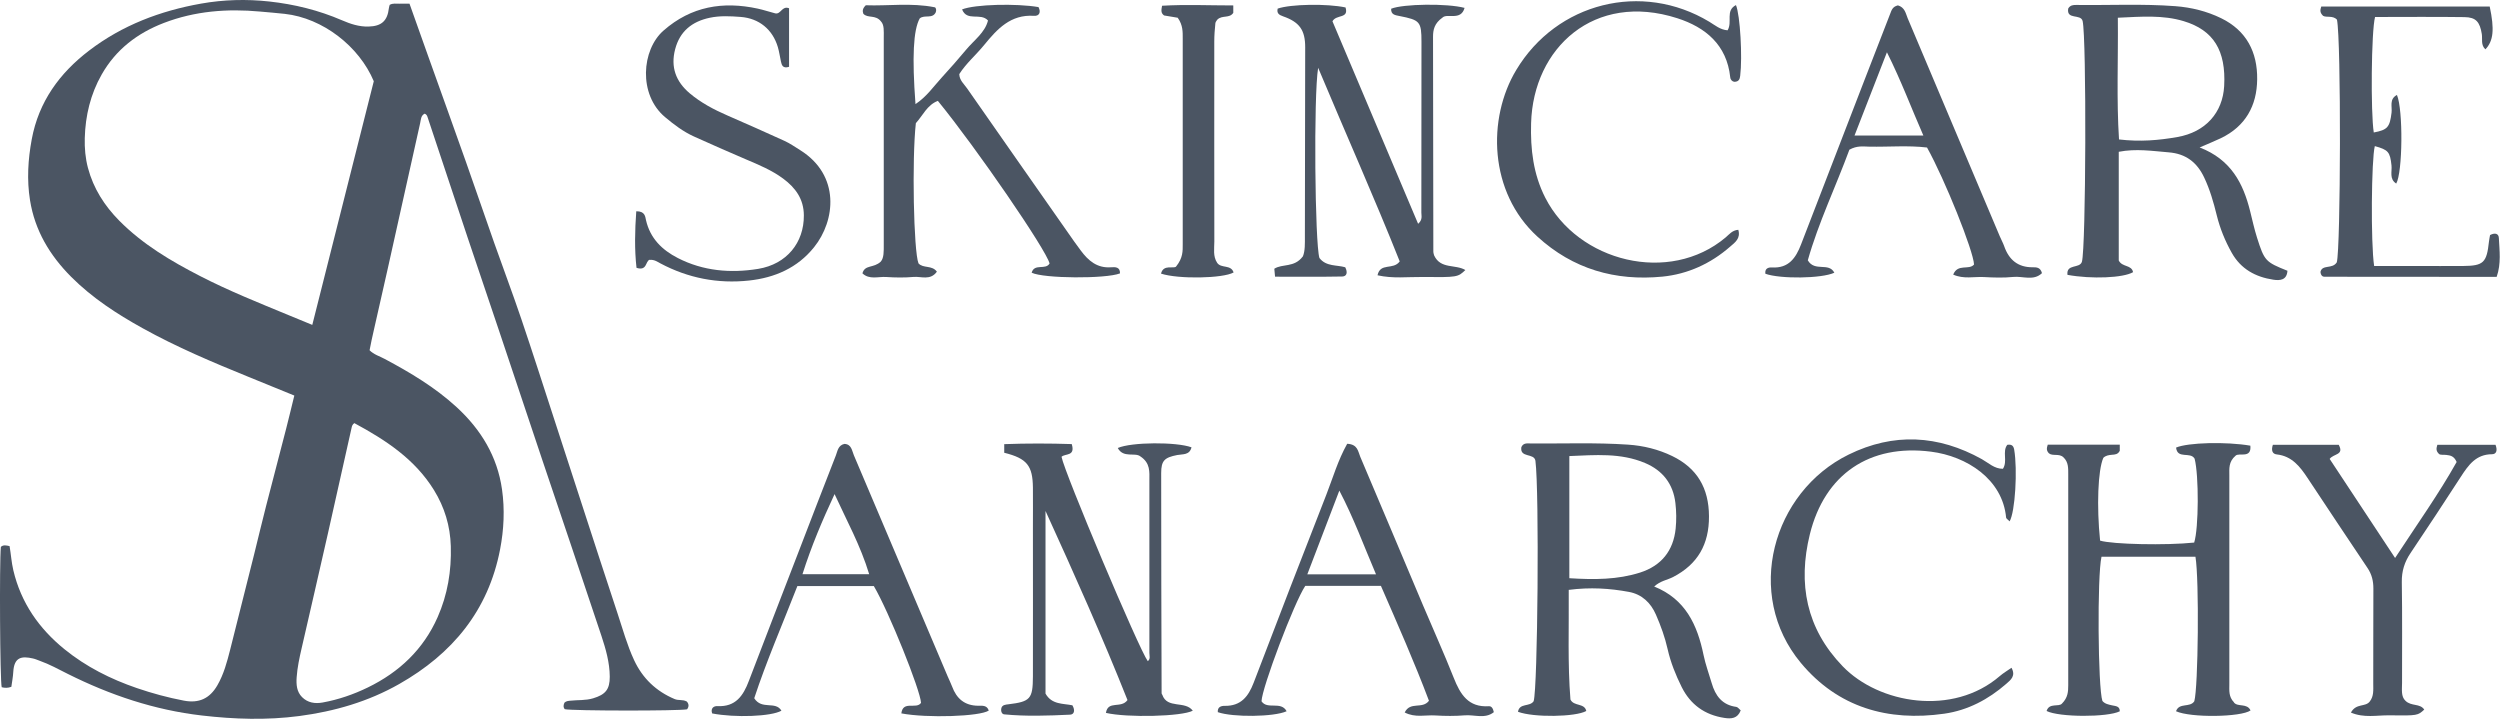
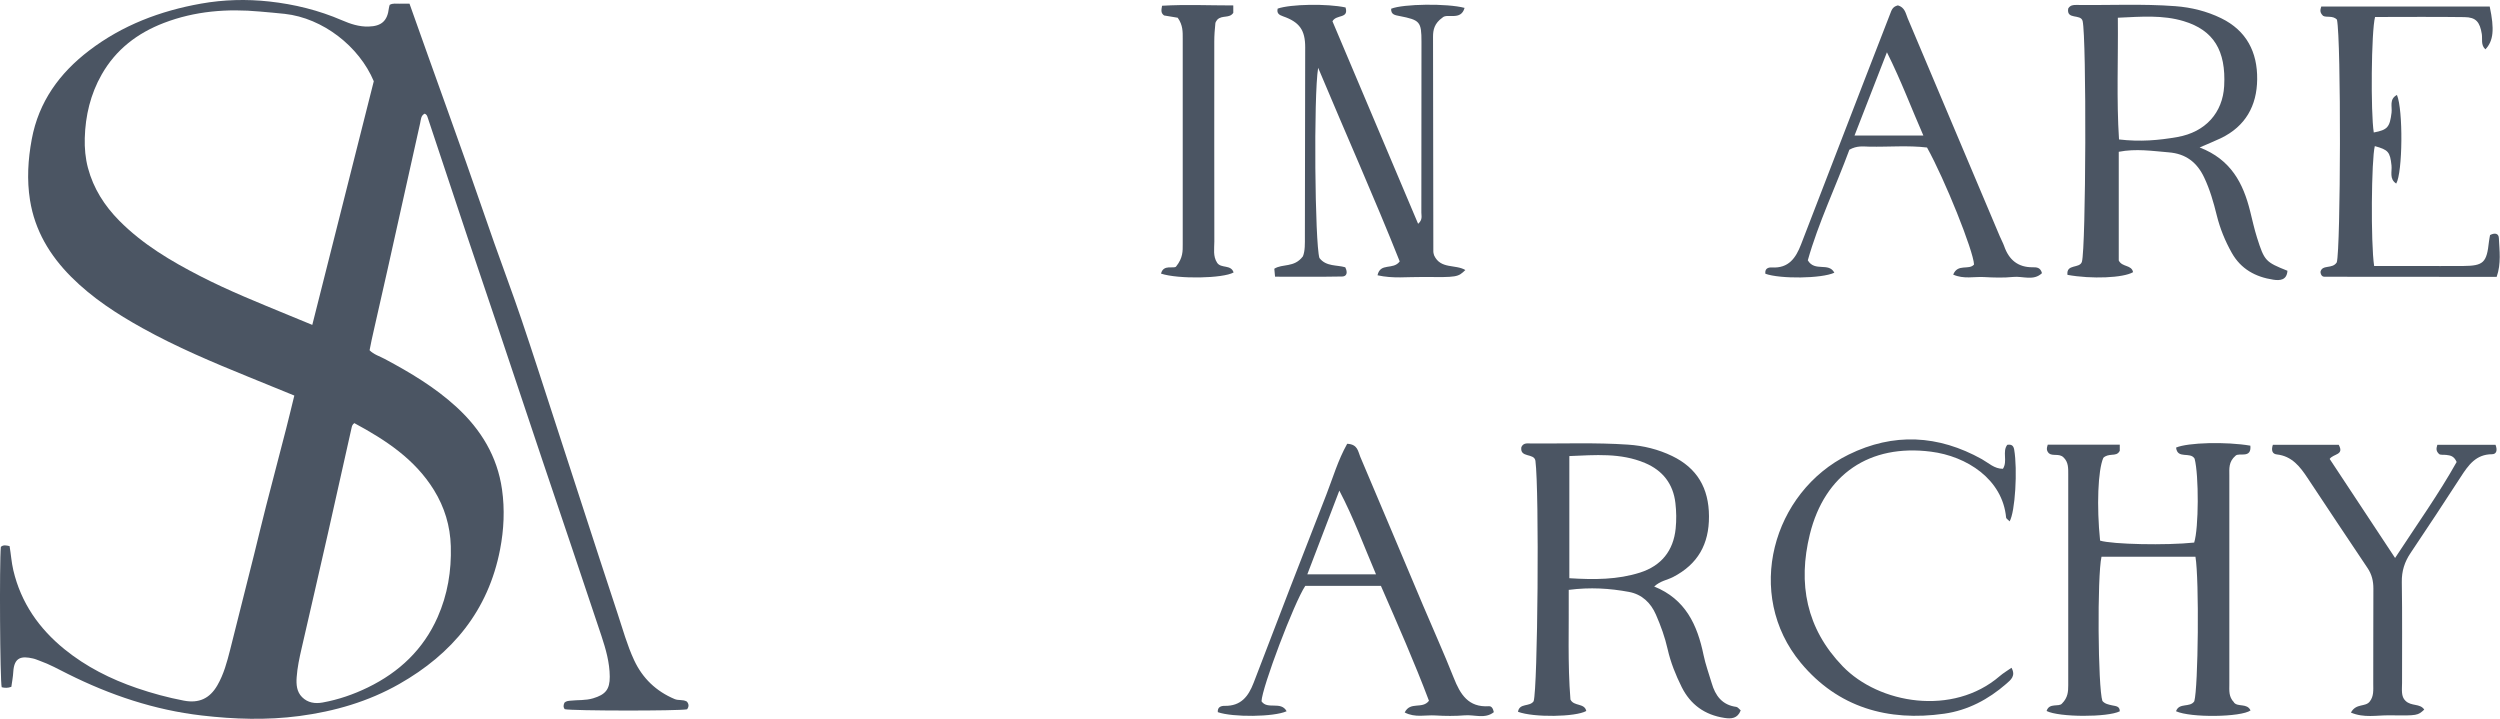
<svg xmlns="http://www.w3.org/2000/svg" width="6511" height="1873" viewBox="0 0 6511 1873" fill="none">
  <path d="M1788.2 1826.43C1794.68 1833.45 1794.53 1840.31 1789.43 1847.33C1767.69 1851.8 1489.56 1851.49 1470.89 1847.02C1466.34 1841.55 1467.5 1835.76 1470.12 1829.98C1474.44 1825.82 1479.91 1825.43 1485.24 1824.89C1505.06 1822.66 1525.11 1824.66 1544.86 1818.65C1576.79 1809.01 1588.28 1795.52 1588.05 1762.29C1587.82 1725.59 1577.79 1690.59 1566.45 1656.36C1515.78 1503.63 1463.95 1351.36 1412.66 1198.86C1375.63 1088.62 1338.92 978.292 1301.97 868.042C1274.06 784.854 1245.75 701.898 1217.9 618.711C1182.96 514.321 1148.26 409.779 1113.63 305.313C1112.39 301.534 1111.08 298.065 1106.07 295.984C1095.88 300.917 1096.27 311.865 1094.19 320.963C1077.6 394.514 1061.41 468.142 1044.98 541.77C1021.38 647.7 998.085 753.63 973.712 859.409C969.777 876.678 965.922 893.871 962.529 912.219C973.326 923.243 988.443 927.638 1001.79 934.731C1068.58 970.351 1133.37 1008.98 1189.44 1060.55C1252.61 1118.68 1295.26 1188.69 1307.45 1274.65C1314.86 1326.85 1312.39 1379.27 1302.36 1431.16C1271.59 1590.44 1177.95 1703 1039.66 1781.49C958.901 1827.36 871.438 1852.65 779.499 1864.83C694.654 1876.01 610.277 1873.23 525.663 1863.44C402.488 1849.18 287.179 1810.4 176.73 1755.2C152.666 1743.17 128.985 1729.99 103.457 1720.96C97.672 1718.88 91.964 1716.26 85.949 1714.95C56.407 1708.24 36.815 1711.02 34.579 1749.95C33.887 1762.91 31.341 1775.7 29.567 1788.73C20.541 1792.13 12.445 1791.89 4.421 1789.81C-0.051 1772.54 -1.749 1465.62 2.261 1424.3C8.741 1418.44 16.069 1420.36 24.937 1422.29C28.564 1443.11 29.797 1464.46 34.734 1485.36C54.709 1569.93 101.527 1637.01 168.09 1690.97C224.32 1736.54 288.029 1768.61 356.442 1792.05C396.549 1805.77 437.273 1816.8 478.924 1824.74C517.798 1832.14 545.951 1819.57 566.005 1785.03C582.817 1756.04 591.302 1723.97 599.477 1691.82C620.458 1609.1 641.204 1526.22 661.954 1443.42C672.365 1401.63 682.238 1359.69 692.959 1317.98C710.16 1250.83 727.899 1183.83 745.176 1116.76C752.425 1088.54 759.136 1060.17 766.539 1030.18C726.049 1013.68 686.944 997.642 647.76 981.761C553.586 943.443 459.949 903.968 370.866 854.472C303.918 817.312 240.129 775.836 185.601 721.251C129.756 665.279 90.73 600.364 78.156 521.338C69.674 468.218 72.913 415.329 82.707 362.594C100.835 265.069 154.902 190.593 232.185 131.614C318.57 65.696 417.22 28.304 523.583 9.415C582.51 -1.07 641.745 -2.612 701.058 3.864C766.542 11.034 829.942 26.608 890.644 52.821C912.624 62.303 935.147 69.859 959.828 69.165C993.534 68.24 1008.96 54.594 1012.82 21.288C1013.12 18.358 1014.2 15.506 1014.9 12.653C1023.38 7.719 1032.02 10.032 1040.27 9.647C1048.68 9.261 1057.09 9.569 1066.5 9.569C1082.93 55.673 1098.82 100.621 1114.86 145.491C1147.79 237.621 1180.96 329.599 1213.58 421.805C1238.5 492.194 1262.56 562.894 1287.4 633.359C1310.69 699.432 1335.45 764.964 1357.9 831.343C1387.28 918.079 1415.2 1005.35 1443.58 1092.47C1467.73 1166.41 1491.64 1240.34 1515.7 1314.28C1546.48 1408.64 1576.94 1503.16 1608.26 1597.38C1621.83 1638.24 1633.17 1680.03 1651.45 1719.27C1673.43 1766.53 1708.76 1800.3 1757.04 1820.65C1767.3 1824.97 1778.71 1821.27 1788.13 1826.89L1788.2 1826.43ZM813.282 846.301C867.194 632.59 920.261 422.422 973.481 211.563C935.378 120.82 840.818 47.038 741.552 36.091C720.11 33.701 698.589 32.082 677.147 30.077C591.609 22.213 507.77 28.689 426.938 59.682C357.906 86.127 301.834 128.915 264.813 194.062C235.658 245.33 222.391 301.072 220.771 359.666C220.076 385.957 222.315 411.939 229.101 437.458C243.371 490.961 272.062 535.755 310.626 574.765C371.559 636.366 444.987 679.772 521.268 719.016C596.008 757.485 673.908 788.633 751.501 820.705C771.245 828.877 791.068 836.972 813.282 846.146V846.301ZM922.728 1102.03C918.332 1105.35 916.868 1108.74 916.017 1112.67C895.502 1204.26 875.217 1295.93 854.468 1387.44C831.716 1487.98 808.5 1588.44 785.439 1688.89C779.73 1713.64 774.408 1738.46 772.633 1763.75C771.324 1782.41 772.478 1801.38 786.672 1815.56C801.403 1830.37 820.53 1833.22 840.277 1829.6C881.387 1822.12 920.647 1808.62 958.13 1790.35C1039.89 1750.49 1102.67 1691.36 1139.77 1607.32C1165.76 1548.58 1175.94 1486.82 1174.09 1422.6C1172.55 1369.63 1157.82 1320.99 1130.13 1276.19C1080.07 1195.16 1003.64 1145.59 922.807 1101.95L922.728 1102.03Z" fill="#4b5563" />
  <path d="M5818.02 1829.43C5827.89 1842.17 5852.43 1830.54 5861.31 1850.29C5836.01 1867.96 5705.12 1869.71 5667.23 1852.36C5675.36 1829.11 5703.38 1843.76 5714.83 1826.4C5725.04 1791.06 5727.89 1509.56 5717.86 1450.02H5473.14C5461.66 1500.33 5463.88 1791.38 5475.52 1825.61C5482.19 1833.41 5491.77 1835 5501.01 1837.07C5510.08 1839.14 5520.9 1838.82 5520.74 1852.52C5488.89 1868.44 5362.93 1868.28 5330.13 1851.72C5337 1829.43 5362.14 1842.17 5370.27 1832.3C5385.7 1816.85 5386.52 1801.09 5386.52 1784.85C5386.52 1601.75 5386.52 1418.65 5386.52 1235.71C5386.52 1219.79 5387.31 1203.55 5374.09 1191.13C5363.09 1180.14 5345.91 1188.74 5336.21 1180.62C5329.34 1173.46 5330.13 1167.41 5333.17 1158.01H5520.74V1173.94C5515.96 1183.81 5507.84 1183.81 5500.02 1184.44C5492.09 1185.24 5484.12 1186.2 5477.92 1192.4C5463.88 1224.09 5460.24 1318.66 5469.47 1407.98C5501.95 1417.86 5641.74 1420.72 5714.51 1413.08C5726.46 1376.14 5726.94 1237.78 5715.65 1194.63C5704.64 1175.37 5670.74 1196.86 5667.39 1165.66C5698.29 1152.44 5797.97 1149.89 5860.84 1160.72C5864.35 1195.43 5830.92 1177.92 5822.32 1186.83C5803.69 1202.75 5806.07 1220.91 5806.07 1238.1C5805.91 1419.61 5805.91 1601.11 5806.07 1782.46C5806.07 1798.22 5804.01 1814.62 5818.18 1829.11L5818.02 1829.43Z" fill="#4b5563" />
  <path d="M5728.77 384.028C5810.59 415.553 5842.28 477.648 5860.27 550.089C5866.03 573.177 5871.12 596.581 5878.27 619.192C5897.56 679.851 5900.4 682.4 5957.43 705.168C5955.81 729.847 5937.98 731.118 5920.49 728.414C5874.28 721.406 5836.08 700.709 5812.36 658.357C5795.15 627.787 5781.94 595.468 5773.49 561.395C5765.08 527.321 5755.5 493.57 5740.38 461.884C5721.91 423.035 5692.94 400.267 5648.19 396.766C5605.53 393.262 5563.31 386.577 5518.08 395.333V678.418C5527 696.412 5551.54 689.088 5555.37 708.83C5530.2 723.797 5447.24 727.298 5384.5 715.834C5380.99 686.539 5416.19 700.074 5422.07 681.922C5432.76 646.258 5434.34 99.827 5424 54.769C5419.06 35.185 5381.49 52.54 5386.43 22.288C5391.52 13.372 5399.65 12.736 5407.58 12.895C5493.57 14.009 5579.56 9.551 5665.55 16.079C5707.27 19.264 5747.24 29.135 5784.81 47.445C5851.04 79.766 5879.41 136.128 5878.58 206.502C5877.95 275.284 5848.19 329.099 5783.86 359.985C5768.08 367.471 5751.86 373.998 5728.77 384.028ZM5515.71 46.171C5516.82 155.393 5512.04 259.52 5518.75 363.17C5573.68 369.697 5622.7 365.399 5671.12 356.801C5744.05 343.905 5788.8 293.593 5792.62 224.175C5797.72 131.511 5764.89 78.492 5687.19 55.087C5632.92 38.688 5577.67 43.305 5515.87 46.171H5515.71Z" fill="#4b5563" />
  <path d="M4085.61 1536.62C4086.4 1634.86 4082.57 1728.47 4090.06 1821.78C4098.67 1840.25 4126.85 1830.37 4131.3 1851.71C4103.44 1867.47 3994.21 1869.06 3953.44 1853.78C3957.27 1830.22 3984.15 1841.52 3994.21 1826.23C4004.87 1793.12 4009.17 1279.33 3998.83 1199.88C3995.31 1179.18 3957.9 1193.35 3962.2 1164.53C3967.45 1152.75 3978.11 1154.82 3987.03 1154.98C4071.44 1155.62 4155.81 1152.27 4240.03 1158C4280.48 1160.71 4318.88 1170.26 4354.87 1187.62C4419.98 1218.98 4450.56 1271.37 4450.88 1344.45C4451.35 1417.21 4421.72 1469.59 4357.24 1502.87C4342.12 1510.67 4324.13 1512.74 4308.19 1527.55C4389.56 1560.18 4420.61 1627.53 4436.71 1705.87C4441.8 1730.55 4450.72 1754.59 4457.87 1778.95C4467.42 1811.91 4485.1 1836.11 4522.04 1841.04C4525.86 1841.52 4529.22 1846.46 4533.52 1850.12C4525.39 1871.45 4508.98 1872.57 4490.82 1869.7C4439.87 1861.9 4402.62 1835.15 4379.69 1789.14C4364.1 1757.77 4351.04 1725.29 4343.23 1690.9C4336.24 1659.7 4325.39 1629.76 4312.65 1600.63C4299.11 1569.58 4275.86 1547.77 4242.44 1541.56C4192.44 1532.32 4141.96 1528.98 4085.29 1536.3L4085.61 1536.62ZM4087.19 1505.89C4152.94 1510.03 4213.15 1509.71 4271.25 1491.24C4326.66 1473.57 4358.19 1434.56 4364.1 1376.61C4366.31 1354.64 4366 1332.03 4363.44 1310.21C4357.71 1260.22 4330.32 1225.19 4284.15 1205.77C4220.61 1179.02 4154.87 1185.07 4087.19 1187.78V1505.89Z" fill="#4b5563" />
-   <path d="M2293.87 681.286C2302.3 671.891 2301.67 654.217 2301.67 636.705C2301.67 456.789 2301.67 277.035 2301.67 97.121C2301.67 81.199 2303.1 64.959 2294.5 55.884C2280.33 37.415 2259.95 48.401 2248.48 35.822C2246.41 29.295 2245.3 23.245 2254.85 13.692C2311.86 15.921 2373.16 6.686 2434.3 18.946C2437.97 19.742 2439.08 26.588 2437.17 31.842C2428.57 50.311 2407.55 37.256 2395.29 48.083C2378.73 78.174 2375.07 147.752 2384.3 271.144C2413.44 251.879 2431.76 224.653 2453.41 201.089C2474.91 177.684 2495.93 153.642 2516.31 129.282C2536.85 104.604 2565.35 84.861 2573.15 53.337C2553.41 32.002 2518.54 56.998 2505.64 24.518C2539.08 11.144 2647.02 8.597 2704.68 18.468C2711.51 31.524 2707.05 42.191 2693.04 41.236C2631.91 37.096 2597.02 75.786 2563.12 117.182C2542.1 142.975 2516.31 164.788 2498.31 192.969C2498.79 209.209 2510.73 218.762 2518.7 230.224C2611.38 363.331 2704.68 496.116 2797.66 629.061C2803.06 636.863 2808.82 644.506 2814.54 652.149C2834.28 678.896 2857.37 698.957 2893.99 696.092C2904.68 695.295 2917.42 695.137 2916.92 712.015C2879.66 726.504 2718.37 725.549 2686.84 710.263C2693.86 685.107 2723.15 704.213 2733.49 686.22C2725.55 651.83 2543.54 386.258 2442.58 262.707C2414.4 273.374 2403.25 301.236 2385.26 320.659C2374.75 413.963 2379.53 654.379 2392.11 685.904C2404.37 699.596 2427.14 689.882 2440.03 707.556C2423 731.279 2399.11 719.496 2379.37 721.248C2355.65 723.32 2331.6 723 2307.88 721.406C2287.33 719.974 2264.25 729.208 2246.09 711.853C2252.62 688.449 2274.92 699.277 2294.18 681.125L2293.87 681.286Z" fill="#4b5563" />
  <path d="M3393.2 667.913C3399.24 653.265 3398.45 634.159 3398.45 615.052C3398.6 451.059 3399.08 286.908 3399.24 122.915C3399.24 78.653 3384.59 57.478 3341.58 42.511C3330.93 38.849 3324.73 34.391 3327.57 22.45C3360.88 10.668 3456.57 9.076 3504.33 19.425C3513.4 49.517 3480.45 36.78 3470.24 55.408C3543.32 228.475 3618.02 404.887 3693.32 582.892C3705.59 572.225 3701.77 562.353 3701.77 553.596C3702.08 405.364 3702.24 257.293 3702.08 109.064C3702.08 56.204 3698.26 52.223 3644.78 41.715C3633.61 39.486 3622.32 38.372 3623.11 22.768C3654.01 10.031 3769.13 8.439 3814.35 20.539C3804.64 55.408 3768.97 33.436 3756.54 46.014C3735.86 60.821 3732.19 77.38 3732.19 95.69C3732.35 282.133 3732.66 468.414 3732.98 654.856C3732.98 659.473 3734.88 664.093 3735.19 665.526C3752.08 701.506 3790.48 687.813 3816.41 703.258C3796.67 721.887 3796.67 722.365 3703.7 721.409C3666.09 720.932 3628.05 726.026 3587.6 716.951C3594.94 683.038 3628.36 704.213 3645.41 680.809C3580.14 516.658 3506.07 350.913 3432.98 176.571C3420.9 249.65 3424.54 634.794 3436.33 671.894C3453.7 694.821 3482.19 689.565 3503.54 696.095C3510.53 709.627 3507.52 719.819 3495.88 720.135C3437.44 721.251 3379.19 720.613 3320.74 720.613C3319.79 710.743 3319.45 706.123 3318.81 699.915C3340 686.223 3370.58 697.686 3392.88 668.071L3393.2 667.913Z" fill="#4b5563" />
-   <path d="M2615.43 1179.35V1156.74C2674.66 1154.51 2733.74 1154.67 2791.24 1156.58C2801.26 1189.22 2774.03 1180.46 2764.64 1189.7C2772.26 1231.09 2966.06 1690.43 2989.31 1721.96C2996.8 1716.07 2993.45 1707.79 2993.45 1700.62C2993.45 1550.96 2993.45 1401.3 2993.45 1251.48C2993.45 1229.34 2996.49 1206.1 2969.89 1188.58C2956.19 1177.44 2925.46 1193.84 2911.13 1166.77C2946.64 1151.17 3063.82 1150.53 3103.16 1165.02C3098.07 1185.88 3080.23 1182.37 3065.9 1185.08C3032.95 1191.61 3024.19 1199.41 3024.19 1232.21C3024.03 1423.27 3024.82 1614.33 3025.3 1805.39C3025.3 1806.82 3026.25 1808.41 3027.04 1809.37C3040.1 1847.1 3086.11 1823.86 3106.51 1850.92C3077.83 1866.21 2935.95 1869.55 2880.23 1856.66C2885.64 1823.22 2919.73 1846.47 2936.43 1823.22C2871.79 1660.34 2798.23 1495.87 2722.93 1330.76V1806.34C2739.31 1835.8 2769.41 1831.82 2792.98 1836.91C2800.47 1849.81 2797.91 1860.79 2786.94 1861.27C2729.76 1863.98 2672.45 1866.05 2615.27 1860.47C2609.55 1860 2605.72 1852.67 2608.12 1843.6C2610.65 1835.8 2618.62 1835.16 2626.59 1834.21C2683.27 1827.36 2689.94 1820.19 2690.13 1761.92C2690.45 1632.95 2690.13 1503.99 2690.13 1375.03C2690.13 1340 2690.45 1304.97 2690.13 1269.94C2689.47 1212.63 2674.66 1194 2615.59 1179.19L2615.43 1179.35Z" fill="#4b5563" />
  <path d="M6484.15 16.716C6496.89 76.582 6494.01 106.355 6473.02 128.486C6460.43 117.181 6465.68 101.737 6463.62 88.682C6458.5 56.998 6448.47 44.898 6418.24 44.579C6340.38 43.465 6262.52 44.26 6185.6 44.26C6175.74 81.039 6173.96 293.116 6182.25 345.021C6218.24 338.333 6223.96 331.167 6228.58 293.274C6230.51 277.832 6221.91 258.248 6242.59 247.262C6259.01 285.95 6257.55 449.465 6240.69 478.125C6222.07 465.865 6230.16 446.759 6228.42 430.836C6224.6 395.65 6220.14 390.236 6184.97 380.524C6176.05 414.598 6174.12 632.723 6183.2 692.75C6219.98 692.75 6257.71 692.75 6295.47 692.75C6335.25 692.75 6375.07 693.066 6414.89 692.75C6468.08 692.272 6476.34 684.31 6482.25 629.222C6482.88 623.17 6484.31 617.12 6485.1 612.184C6497.68 605.499 6507.55 608.045 6508.02 619.827C6509.64 652.785 6514.41 686.22 6502.3 721.09C6352.3 721.09 6202.78 721.09 6053.44 720.771C6049.3 720.771 6044.36 717.906 6043.41 708.191C6047.87 687.971 6074.44 701.664 6085.92 683.196C6096.1 647.371 6097.53 104.922 6086.39 51.107C6075.58 39.643 6058.69 46.33 6050.25 41.235C6041.64 32.797 6042.28 26.747 6045.47 17.035H6484.62L6484.15 16.716Z" fill="#4b5563" />
-   <path d="M1692.13 676.344C1680.51 679.844 1685.92 706.594 1657.74 697.518C1652.33 650.072 1653.44 600.395 1657.1 550.244C1680.03 549.925 1680.35 564.095 1682.42 573.329C1693.25 620.776 1724.3 651.027 1765.38 672.043C1831.62 705.956 1902.79 712.008 1974.76 700.225C2048.97 687.965 2094.03 631.92 2093.55 561.069C2093.39 518.4 2071.74 488.947 2039.73 465.223C2010.11 443.252 1976.2 429.24 1942.44 414.908C1897.22 395.485 1852 375.743 1807.09 355.362C1779.39 342.786 1755.19 324.476 1731.94 304.892C1662.2 246.298 1670.64 129.753 1728.28 79.441C1800.25 16.391 1882.89 2.858 1973.49 22.442C1988.94 25.785 2004.06 31.039 2019.35 34.861C2033.84 37.727 2036.55 14.322 2055.02 21.486V174.015C2038.62 179.11 2035.91 169.717 2033.84 160.005C2031.13 147.586 2029.38 134.848 2025.88 122.748C2012.18 76.575 1976.84 47.757 1929.06 44.095C1902 42.026 1874.77 40.592 1848.18 46.324C1802.64 56.036 1770.63 81.193 1758.37 128.162C1746.11 174.971 1760.28 212.546 1796.43 243.117C1825.89 267.953 1859.64 285.627 1894.83 300.911C1944.35 322.563 1993.87 344.376 2042.92 366.825C2057.25 373.356 2070.46 382.589 2084 391.026C2188.93 456.625 2175.87 574.604 2120.14 643.864C2076.83 697.838 2017.92 723.31 1950.72 730.637C1869.51 739.393 1792.45 724.426 1720.16 686.055C1711.88 681.596 1703.92 675.705 1691.97 676.821L1692.13 676.344Z" fill="#4b5563" />
  <path d="M4942.18 13.69C4961.44 19.103 4963.18 35.343 4968.43 47.762C5048.54 236.751 5128.14 425.9 5208.09 615.049C5211.76 623.805 5216.53 632.246 5219.7 641.16C5232.12 676.666 5255.53 696.57 5294.55 696.089C5304.1 696.089 5314.13 696.25 5318.11 711.376C5296.29 732.392 5268.27 718.699 5243.45 721.248C5218.27 723.794 5192.47 722.997 5167.01 721.565C5141.36 720.132 5114.29 727.456 5086.9 715.196C5098.86 685.584 5127.82 704.529 5141.2 688.926C5139.62 653.42 5065.43 468.095 5018.75 384.186C4969.73 378.295 4918.94 382.912 4868.27 381.957C4852.68 381.638 4836.43 378.773 4816.53 389.916C4781.49 485.13 4735.64 580.659 4708.25 677.941C4726.4 708.988 4762.71 682.08 4777.38 710.262C4744.24 725.704 4635.98 726.82 4597.75 712.966C4595.85 699.593 4604.93 695.931 4614.95 696.567C4658.44 699.115 4677.07 671.888 4690.6 636.701C4745.38 494.205 4800.47 351.706 4855.56 209.208C4877.86 151.412 4900.44 93.616 4922.89 35.661C4926.4 26.586 4928.96 17.352 4942.5 14.167L4942.18 13.69ZM5009.2 352.981C4977.51 280.694 4952.21 212.073 4914.32 136.127C4883.74 214.621 4857.77 281.491 4829.91 352.981H5009.2Z" fill="#4b5563" />
-   <path d="M2076.76 1526.13C2037.91 1625.8 1995.71 1722.92 1964.34 1818.45C1984.09 1849.81 2019.6 1824.66 2035.2 1850.93C2008.29 1866.21 1914.34 1869.56 1854.79 1858.09C1850.18 1845.19 1858.3 1838.51 1868.33 1838.99C1915.94 1841.53 1935.84 1811.76 1950.33 1773.39C1992.37 1663.37 2034.88 1553.67 2077.24 1443.81C2110.35 1357.67 2143.48 1271.54 2177.07 1185.72C2181.37 1174.58 2182.65 1159.93 2199.05 1156.11C2217.68 1156.75 2218.63 1173.3 2223.89 1185.88C2305.25 1377.74 2386.78 1569.59 2468.14 1761.61C2471.81 1770.37 2476.27 1778.96 2479.61 1787.88C2491.23 1819.56 2512.41 1837.71 2547.44 1838.03C2557.95 1838.03 2570.53 1836.12 2575.14 1850.61C2552.22 1866.05 2414.32 1870.67 2347.45 1857.93C2351.59 1823.38 2386.62 1848.38 2398.72 1830.55C2397.29 1798.07 2314.97 1592.84 2275.79 1526.28H2076.76V1526.13ZM2173.57 1286.82C2141.72 1355.13 2112.9 1422.95 2089.98 1495.4H2263.69C2240.92 1420.25 2204.94 1355.45 2173.57 1286.82Z" fill="#4b5563" />
  <path d="M3508.73 1155.78C3536.27 1157.05 3536.9 1176 3542.63 1189.53C3597.4 1318.34 3651.55 1447.3 3706.01 1576.27C3732.6 1639.32 3760.94 1701.73 3786.08 1765.26C3803.13 1808.4 3824.16 1842.79 3877.64 1839.29C3884.5 1838.81 3888.48 1844.86 3890.54 1854.74C3867.77 1873.05 3840.07 1860.95 3814.92 1863.01C3789.59 1865.09 3763.94 1864.92 3738.48 1863.33C3712.99 1861.58 3685.61 1869.86 3658.38 1855.53C3673.21 1825.76 3703.92 1848.05 3721.6 1825.12C3684.34 1726.25 3640.38 1626.58 3596.45 1525.79H3399.49C3370.49 1569.1 3286.75 1790.57 3285.48 1826.4C3300.76 1849.32 3336.11 1824.8 3350.91 1852.35C3317.8 1867.47 3210.31 1868.43 3171.63 1854.74C3170.52 1841.36 3180.07 1838.18 3189.62 1838.34C3231.81 1838.97 3251.23 1814.14 3265.08 1777.99C3327.35 1614.48 3390.57 1451.44 3454.27 1288.4C3471.44 1244.3 3484.66 1198.45 3508.54 1155.94L3508.73 1155.78ZM3583.71 1495.86C3551.39 1420.08 3526.06 1350.18 3488.17 1277.74C3458.88 1354.16 3432.6 1423.1 3404.74 1495.86H3583.71Z" fill="#4b5563" />
-   <path d="M4499.36 78.811C4512.71 56.999 4492.82 27.862 4521.15 13.214C4532.16 39.485 4538.2 149.344 4532.16 197.427C4531.18 205.706 4528.81 213.19 4516.54 213.03C4511.6 212.075 4506.98 208.413 4506.19 201.089C4497.28 116.705 4441.71 71.01 4368.31 47.446C4152.4 -21.813 3993.16 124.347 3987.6 320.662C3985.67 388.329 3993.16 453.447 4024.54 515.064C4109.86 682.241 4347.91 741.787 4494.4 618.237C4503.63 610.435 4511.44 599.608 4527.22 598.491C4533.9 621.102 4518.46 631.61 4505.88 642.438C4455.25 686.7 4395.54 713.924 4329.6 720.451C4207.17 732.395 4096.64 701.029 4003.98 616.165C3877.38 500.574 3873.08 308.402 3948.89 182.302C4054.3 6.527 4276.28 -49.04 4451.73 56.68C4466.54 65.596 4479.91 77.537 4499.52 78.97L4499.36 78.811Z" fill="#4b5563" />
  <path d="M5233.96 1357.98C5228.71 1352.41 5224.88 1350.5 5224.73 1348.11C5215.49 1247.81 5122.04 1188.1 5029.03 1176.32C4869.63 1155.94 4752.3 1234.59 4713.59 1391.42C4681.9 1520.23 4704.2 1636.93 4798.95 1735.17C4893.7 1833.41 5086.05 1865.89 5208 1760.96C5217.39 1752.84 5228.24 1746.63 5238.74 1739.15C5250.37 1760.17 5237.15 1770.51 5225.04 1781.02C5178.39 1821.62 5125.04 1849.96 5063.75 1858.72C4916.79 1879.74 4786.68 1842.32 4690.35 1726.73C4541.46 1547.93 4616.31 1281.4 4814.54 1183.96C4931.43 1126.49 5047.97 1132.54 5161.66 1195.9C5179.18 1205.77 5194.46 1221.22 5216.44 1220.9C5229.34 1201 5214.07 1176.16 5227.76 1158.49C5240.16 1156.42 5244.14 1161.99 5245.76 1171.06C5254.67 1222.97 5248.44 1333.63 5233.64 1358.15L5233.96 1357.98Z" fill="#4b5563" />
  <path d="M6122.79 1855.69C6136.49 1830.69 6160.84 1842.16 6172 1826.71C6182.66 1813.02 6180.89 1796.62 6180.89 1781.02C6181.24 1698.22 6180.73 1615.59 6181.24 1532.8C6181.24 1512.9 6177.1 1495.7 6165.77 1478.98C6113.4 1401.13 6061.63 1322.95 6009.73 1244.78C5990 1215 5968.97 1187.78 5929.47 1183.48C5918.02 1182.21 5914.67 1172.81 5919.44 1158.48H6090.95C6106.06 1185.55 6077.25 1181.25 6067.39 1195.26C6122.16 1278.21 6177.89 1362.28 6237.75 1453.19C6295.72 1364.67 6352.08 1285.38 6398.09 1203.22C6391.07 1187.14 6381.36 1186.18 6371.81 1184.91C6364.19 1183.8 6355.75 1185.55 6352.24 1182.36C6343.95 1174.4 6344.9 1168.35 6347.78 1158.48H6499.36C6504.93 1172.97 6501.76 1183 6490.12 1183C6448.73 1183.16 6428.99 1210.86 6409.38 1241.12C6366.25 1307.99 6322.29 1374.22 6278.04 1440.29C6262.42 1463.54 6254.8 1487.42 6255.27 1515.92C6256.7 1603.49 6255.75 1690.9 6255.91 1778.47C6255.91 1795.66 6252.71 1813.97 6264.98 1825.28C6280.26 1840.08 6302.55 1831.33 6313.72 1848.05C6296.99 1863.33 6296.99 1864.13 6222.32 1863.01C6190.31 1862.54 6157.01 1870.5 6122.32 1855.69H6122.79Z" fill="#4b5563" />
  <path d="M3067.07 46.163C3054.01 43.934 3041.77 41.864 3031.75 40.272C3023.62 34.222 3023.94 28.012 3026.47 14.957C3087.16 11.295 3149.24 14.161 3211.98 14.161V33.426C3202.12 48.392 3183.8 38.839 3170.9 50.621C3169.95 52.373 3165.81 56.194 3165.34 60.334C3163.72 76.096 3162.46 92.017 3162.46 107.939C3162.46 281.643 3162.3 455.189 3162.62 628.894C3162.62 647.681 3158.63 667.265 3169.95 684.461C3180.14 699.745 3206.1 688.281 3212.77 709.617C3185.23 725.22 3069.32 727.449 3023.78 712.644C3029.66 687.168 3058.31 701.019 3063.09 694.015C3081.24 671.404 3080.29 653.414 3080.29 636.059C3080.45 457.577 3080.29 279.255 3080.29 100.775C3080.29 83.42 3081.08 65.588 3067.23 46.163H3067.07Z" fill="#4b5563" />
</svg>